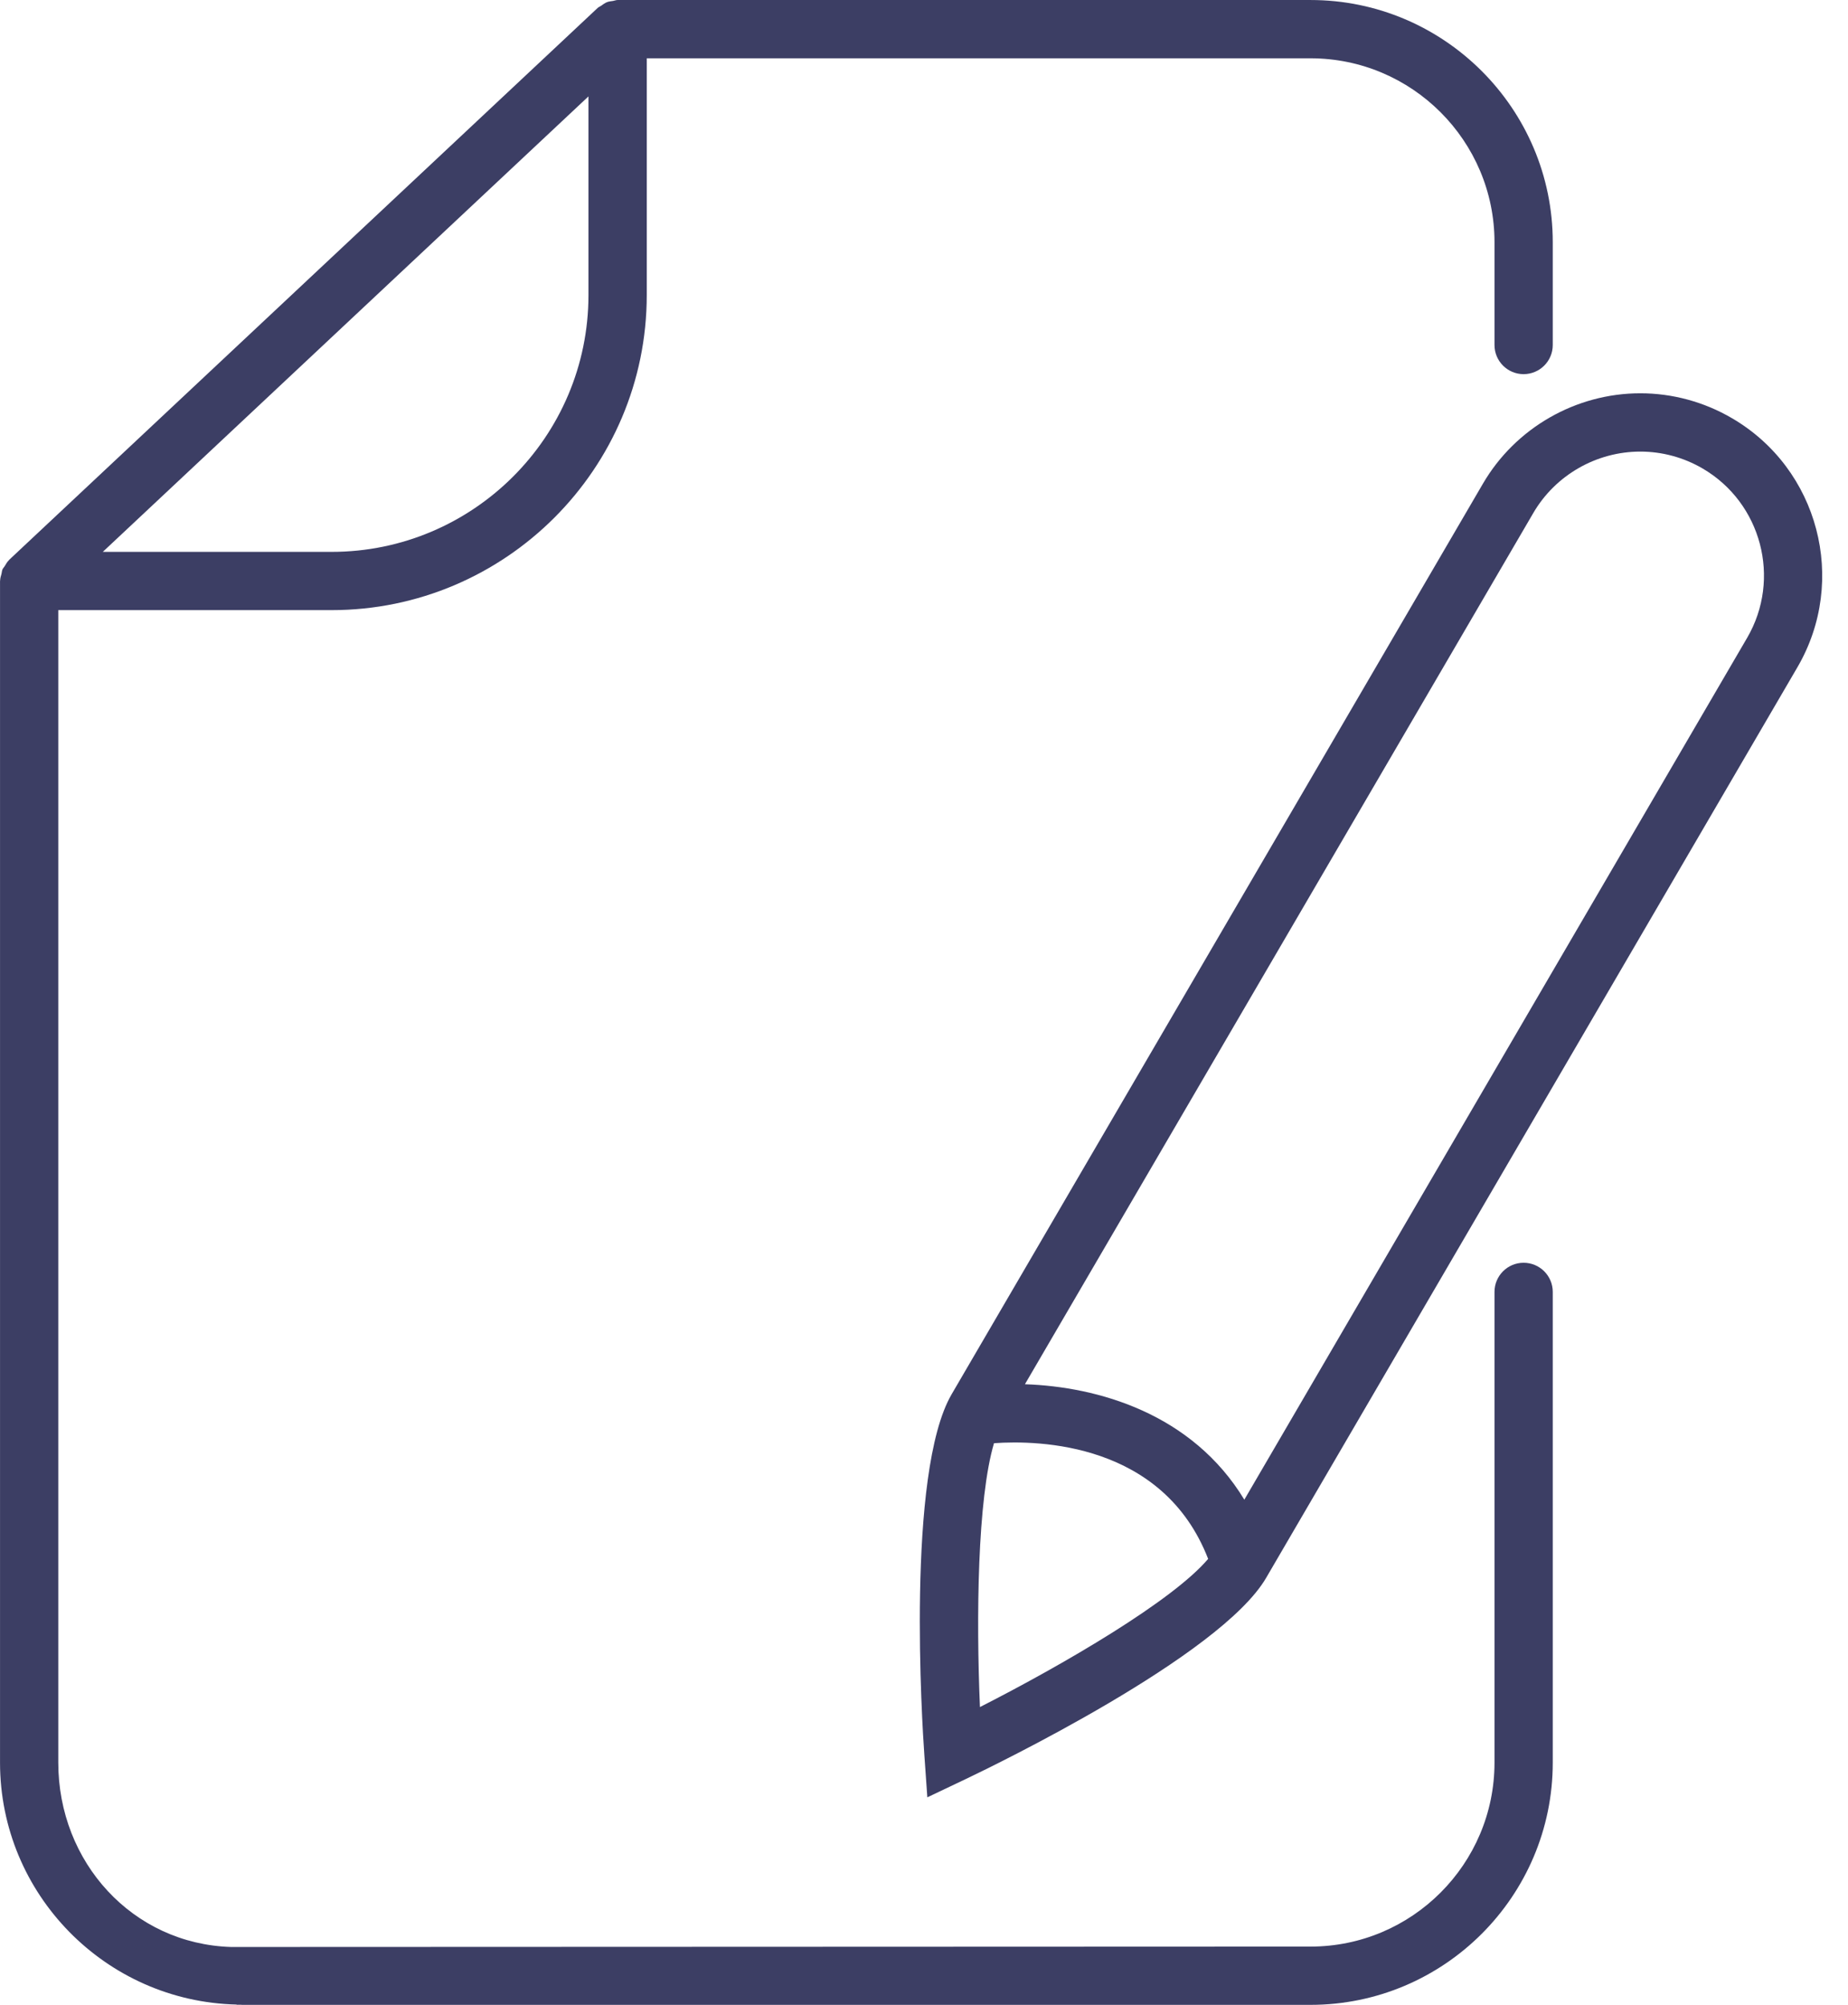
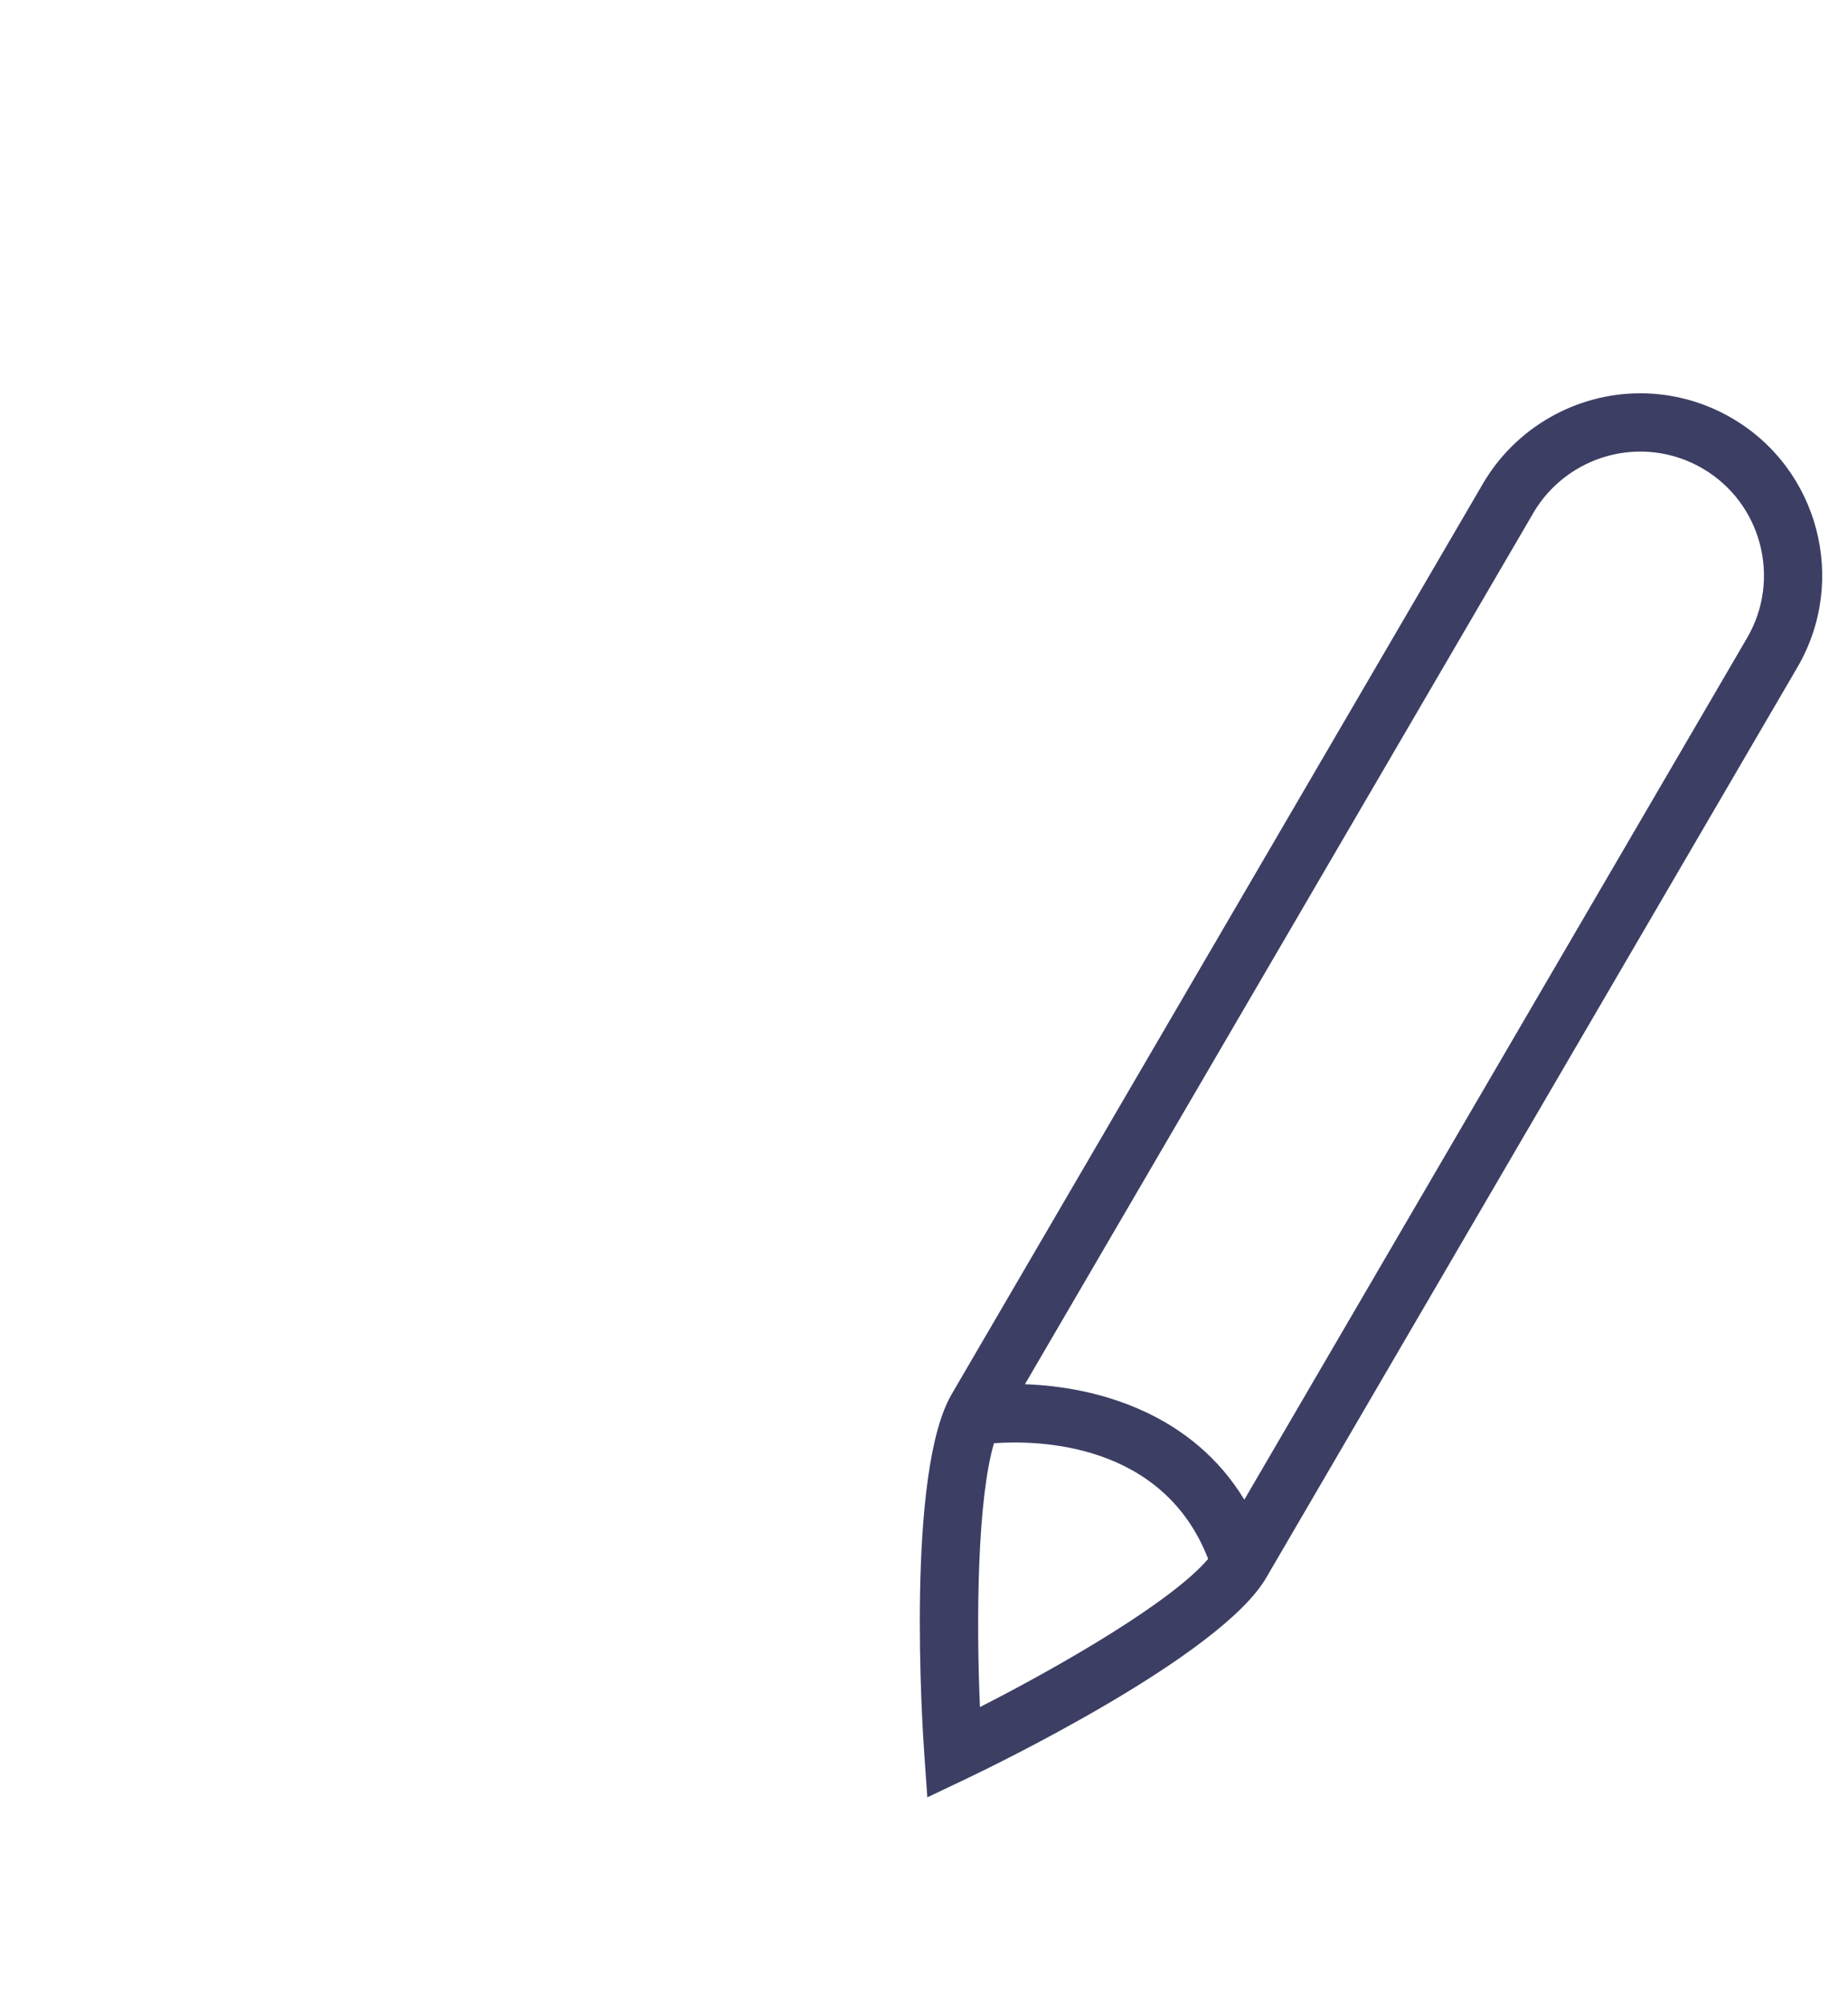
<svg xmlns="http://www.w3.org/2000/svg" height="1323.9" preserveAspectRatio="xMidYMid meet" version="1.0" viewBox="624.5 564.3 1220.5 1323.9" width="1220.5" zoomAndPan="magnify">
  <g fill="#3c3e64" id="change1_1">
-     <path d="M 1778.391 985.488 L 1446.309 1554.613 C 1411.82 1497.715 1349.586 1479.992 1301.402 1478.383 L 1637.148 903.074 C 1651.738 878.047 1678.816 862.508 1707.848 862.508 C 1722.223 862.508 1736.441 866.355 1748.961 873.656 C 1787.91 896.371 1801.094 946.551 1778.391 985.488 Z M 1271.699 1691.555 C 1269.145 1632.312 1270.07 1554.082 1280.984 1517.312 C 1310.57 1515.203 1392.59 1516.945 1422.414 1593.703 C 1398.973 1621.402 1327.223 1663.293 1271.699 1691.555 Z M 1768.348 840.445 C 1749.988 829.691 1729.039 824.008 1707.848 824.008 C 1665.199 824.008 1625.355 846.887 1603.895 883.684 L 1252.992 1485.012 C 1222.801 1536.844 1233.613 1704.121 1234.969 1723.023 L 1236.953 1751.16 L 1262.43 1739.043 C 1279.512 1730.902 1430.531 1658.031 1460.73 1606.211 L 1811.609 1004.891 C 1845.012 947.59 1825.625 873.824 1768.348 840.445" fill="inherit" />
-     <path d="M 1013.148 627.961 L 1013.148 759.105 C 1013.148 852.633 937.043 928.73 843.5 928.73 L 692.391 928.73 Z M 1630.762 1398.164 C 1620.125 1398.164 1611.531 1406.781 1611.531 1417.402 L 1611.531 1728.223 C 1611.531 1795.223 1557.027 1849.723 1490.027 1849.723 L 777.145 1849.992 C 711.996 1847.992 662.992 1793.973 662.992 1728.223 L 662.992 967.199 L 843.5 967.199 C 958.25 967.199 1051.648 873.844 1051.648 759.105 L 1051.648 602.801 L 1490.027 602.801 C 1557.027 602.801 1611.531 657.281 1611.531 724.27 L 1611.531 792.117 C 1611.531 802.754 1620.125 811.371 1630.762 811.371 C 1641.383 811.371 1650.012 802.754 1650.012 792.117 L 1650.012 724.27 C 1650.012 636.07 1578.227 564.309 1490.027 564.309 L 1032.418 564.309 C 1031.328 564.309 1030.418 564.75 1029.418 564.91 C 1028.039 565.129 1026.688 565.211 1025.398 565.723 C 1023.93 566.301 1022.707 567.262 1021.426 568.164 C 1020.707 568.676 1019.898 568.906 1019.258 569.508 L 630.609 933.93 C 630.523 934 630.504 934.105 630.441 934.172 C 629.223 935.332 628.418 936.805 627.543 938.25 C 627.121 938.957 626.461 939.559 626.137 940.312 C 625.758 941.195 625.734 942.223 625.5 943.164 C 625.098 944.656 624.605 946.129 624.582 947.656 C 624.582 947.762 624.52 947.867 624.52 947.969 L 624.52 1728.223 C 624.52 1815.16 694.285 1885.98 780.738 1888 L 780.762 1888.141 L 783.527 1888.141 C 783.848 1888.141 784.168 1888.203 784.508 1888.203 L 1490.027 1888.203 C 1578.227 1888.203 1650.012 1816.434 1650.012 1728.223 L 1650.012 1417.402 C 1650.012 1406.781 1641.383 1398.164 1630.762 1398.164" fill="inherit" />
+     <path d="M 1778.391 985.488 L 1446.309 1554.613 C 1411.82 1497.715 1349.586 1479.992 1301.402 1478.383 L 1637.148 903.074 C 1651.738 878.047 1678.816 862.508 1707.848 862.508 C 1722.223 862.508 1736.441 866.355 1748.961 873.656 C 1787.91 896.371 1801.094 946.551 1778.391 985.488 Z M 1271.699 1691.555 C 1269.145 1632.312 1270.07 1554.082 1280.984 1517.312 C 1310.57 1515.203 1392.59 1516.945 1422.414 1593.703 C 1398.973 1621.402 1327.223 1663.293 1271.699 1691.555 M 1768.348 840.445 C 1749.988 829.691 1729.039 824.008 1707.848 824.008 C 1665.199 824.008 1625.355 846.887 1603.895 883.684 L 1252.992 1485.012 C 1222.801 1536.844 1233.613 1704.121 1234.969 1723.023 L 1236.953 1751.16 L 1262.43 1739.043 C 1279.512 1730.902 1430.531 1658.031 1460.73 1606.211 L 1811.609 1004.891 C 1845.012 947.59 1825.625 873.824 1768.348 840.445" fill="inherit" />
  </g>
</svg>